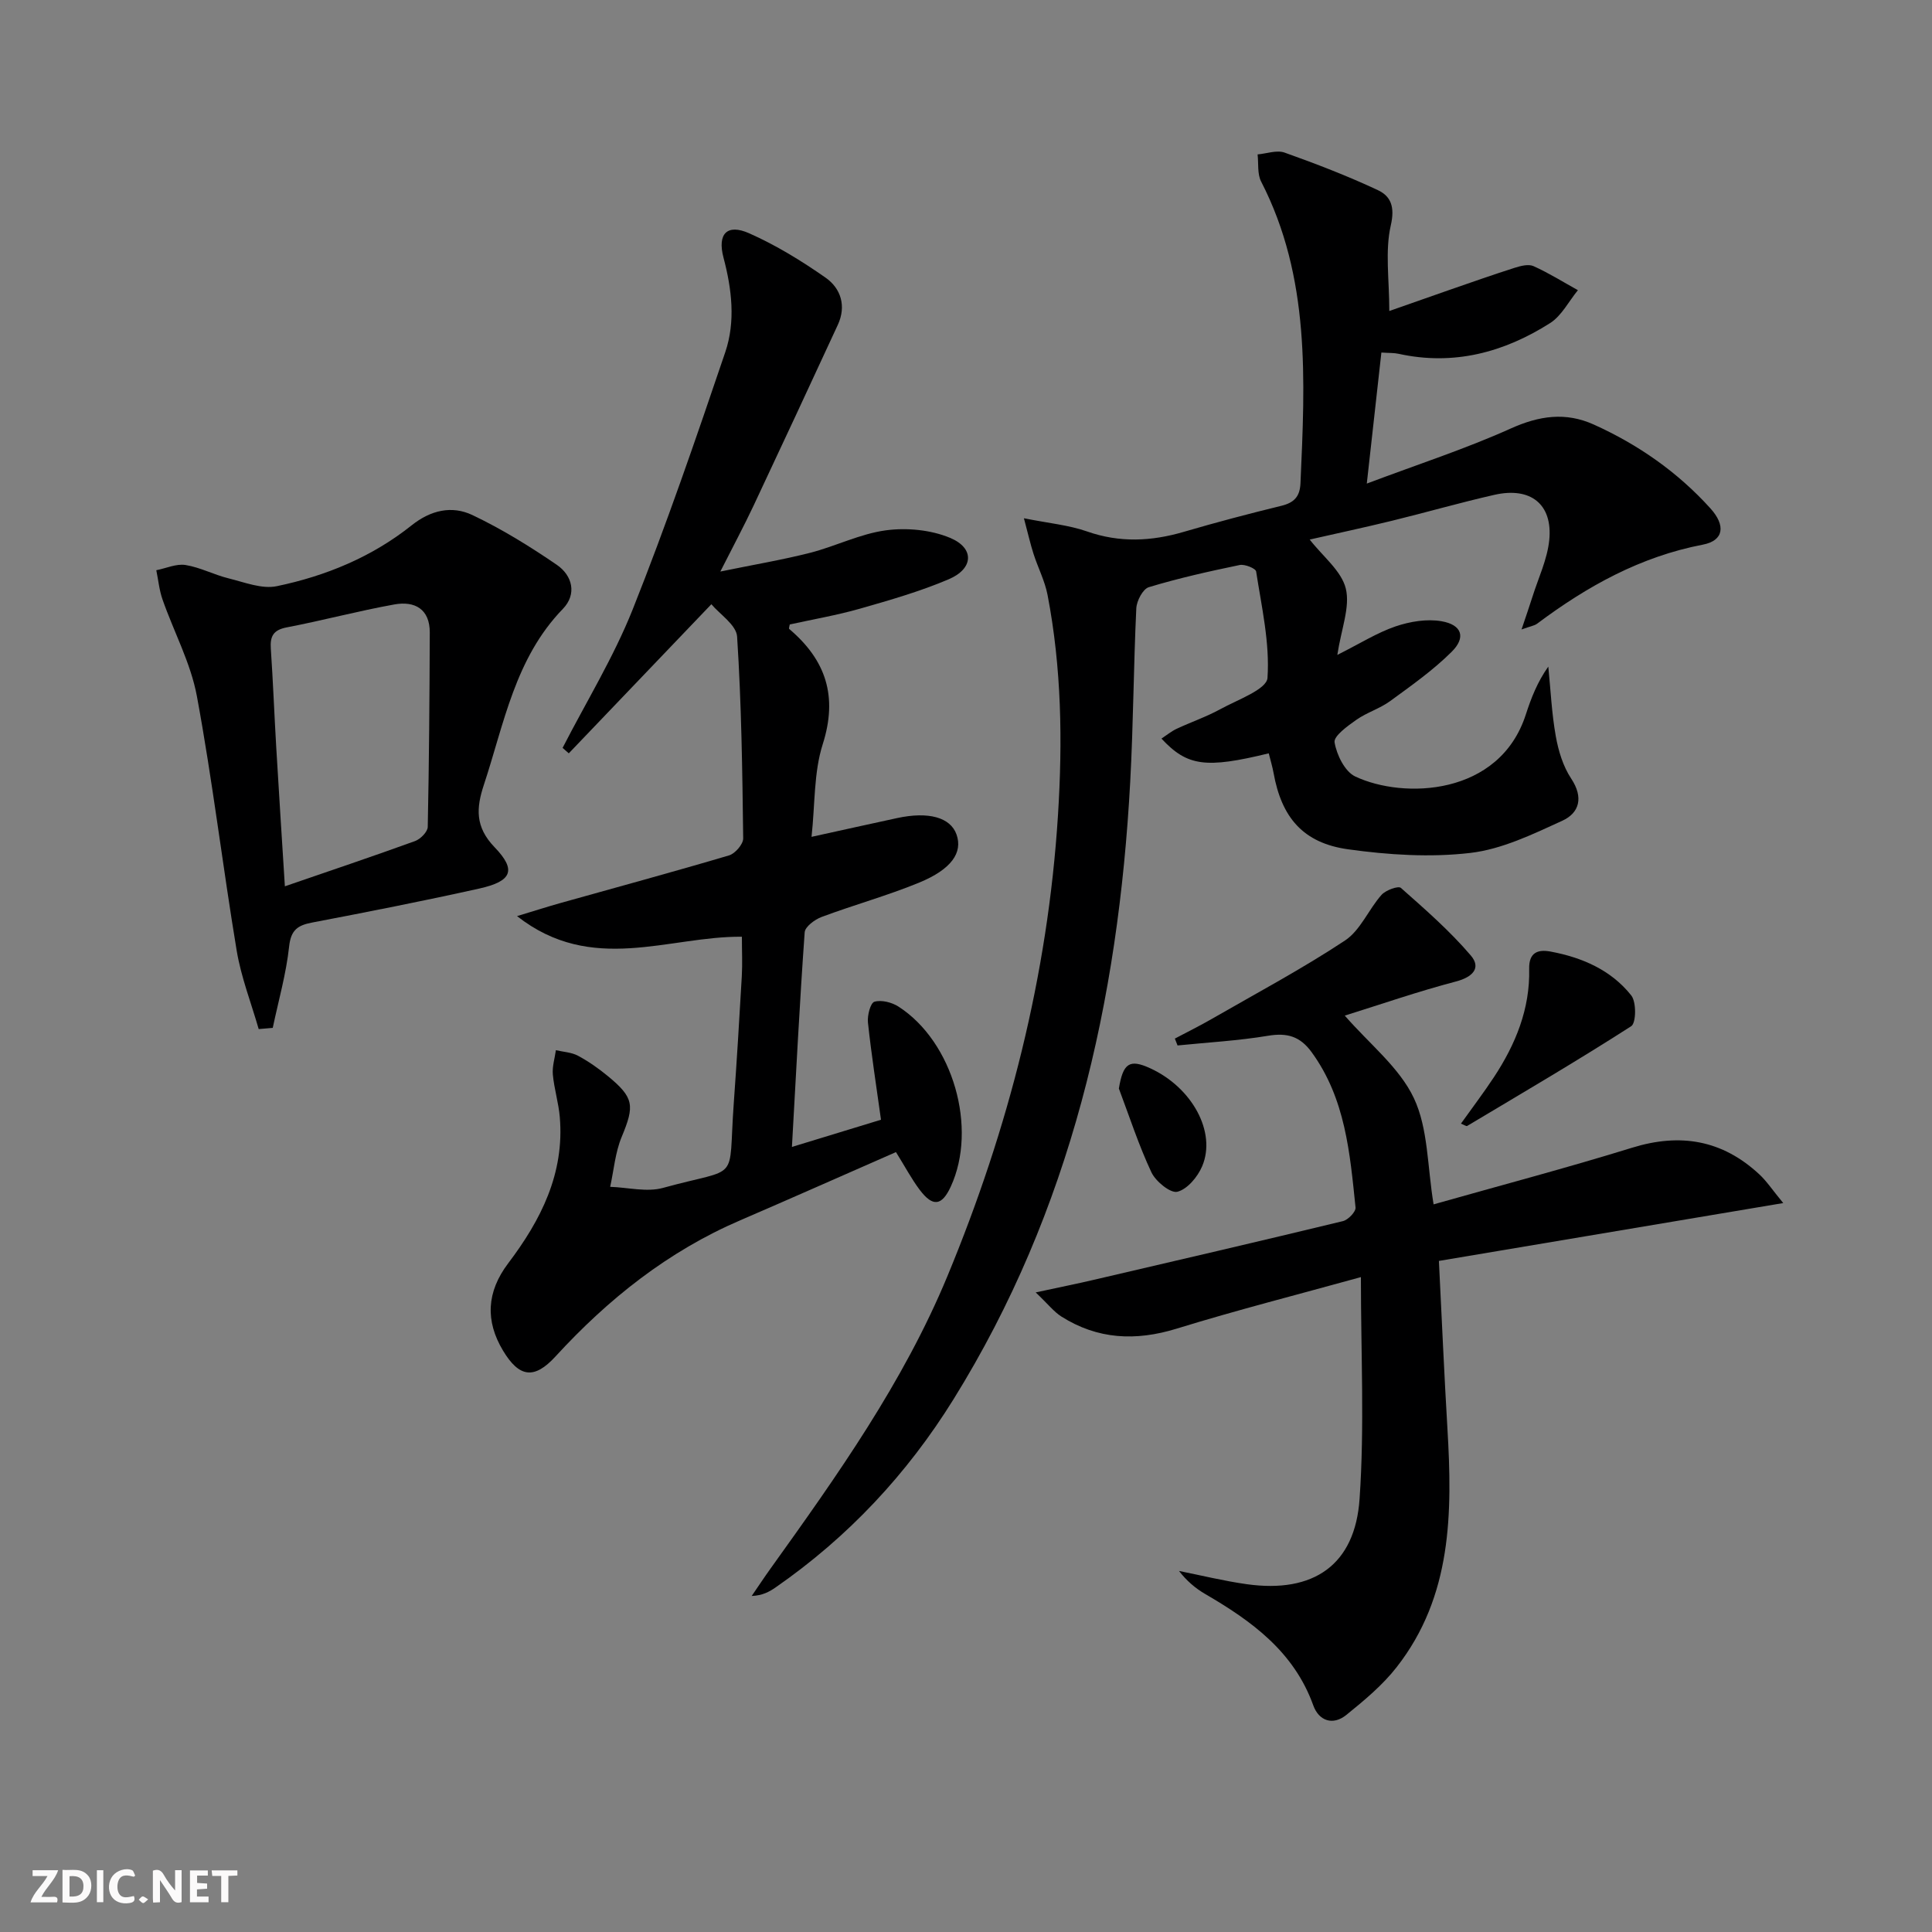
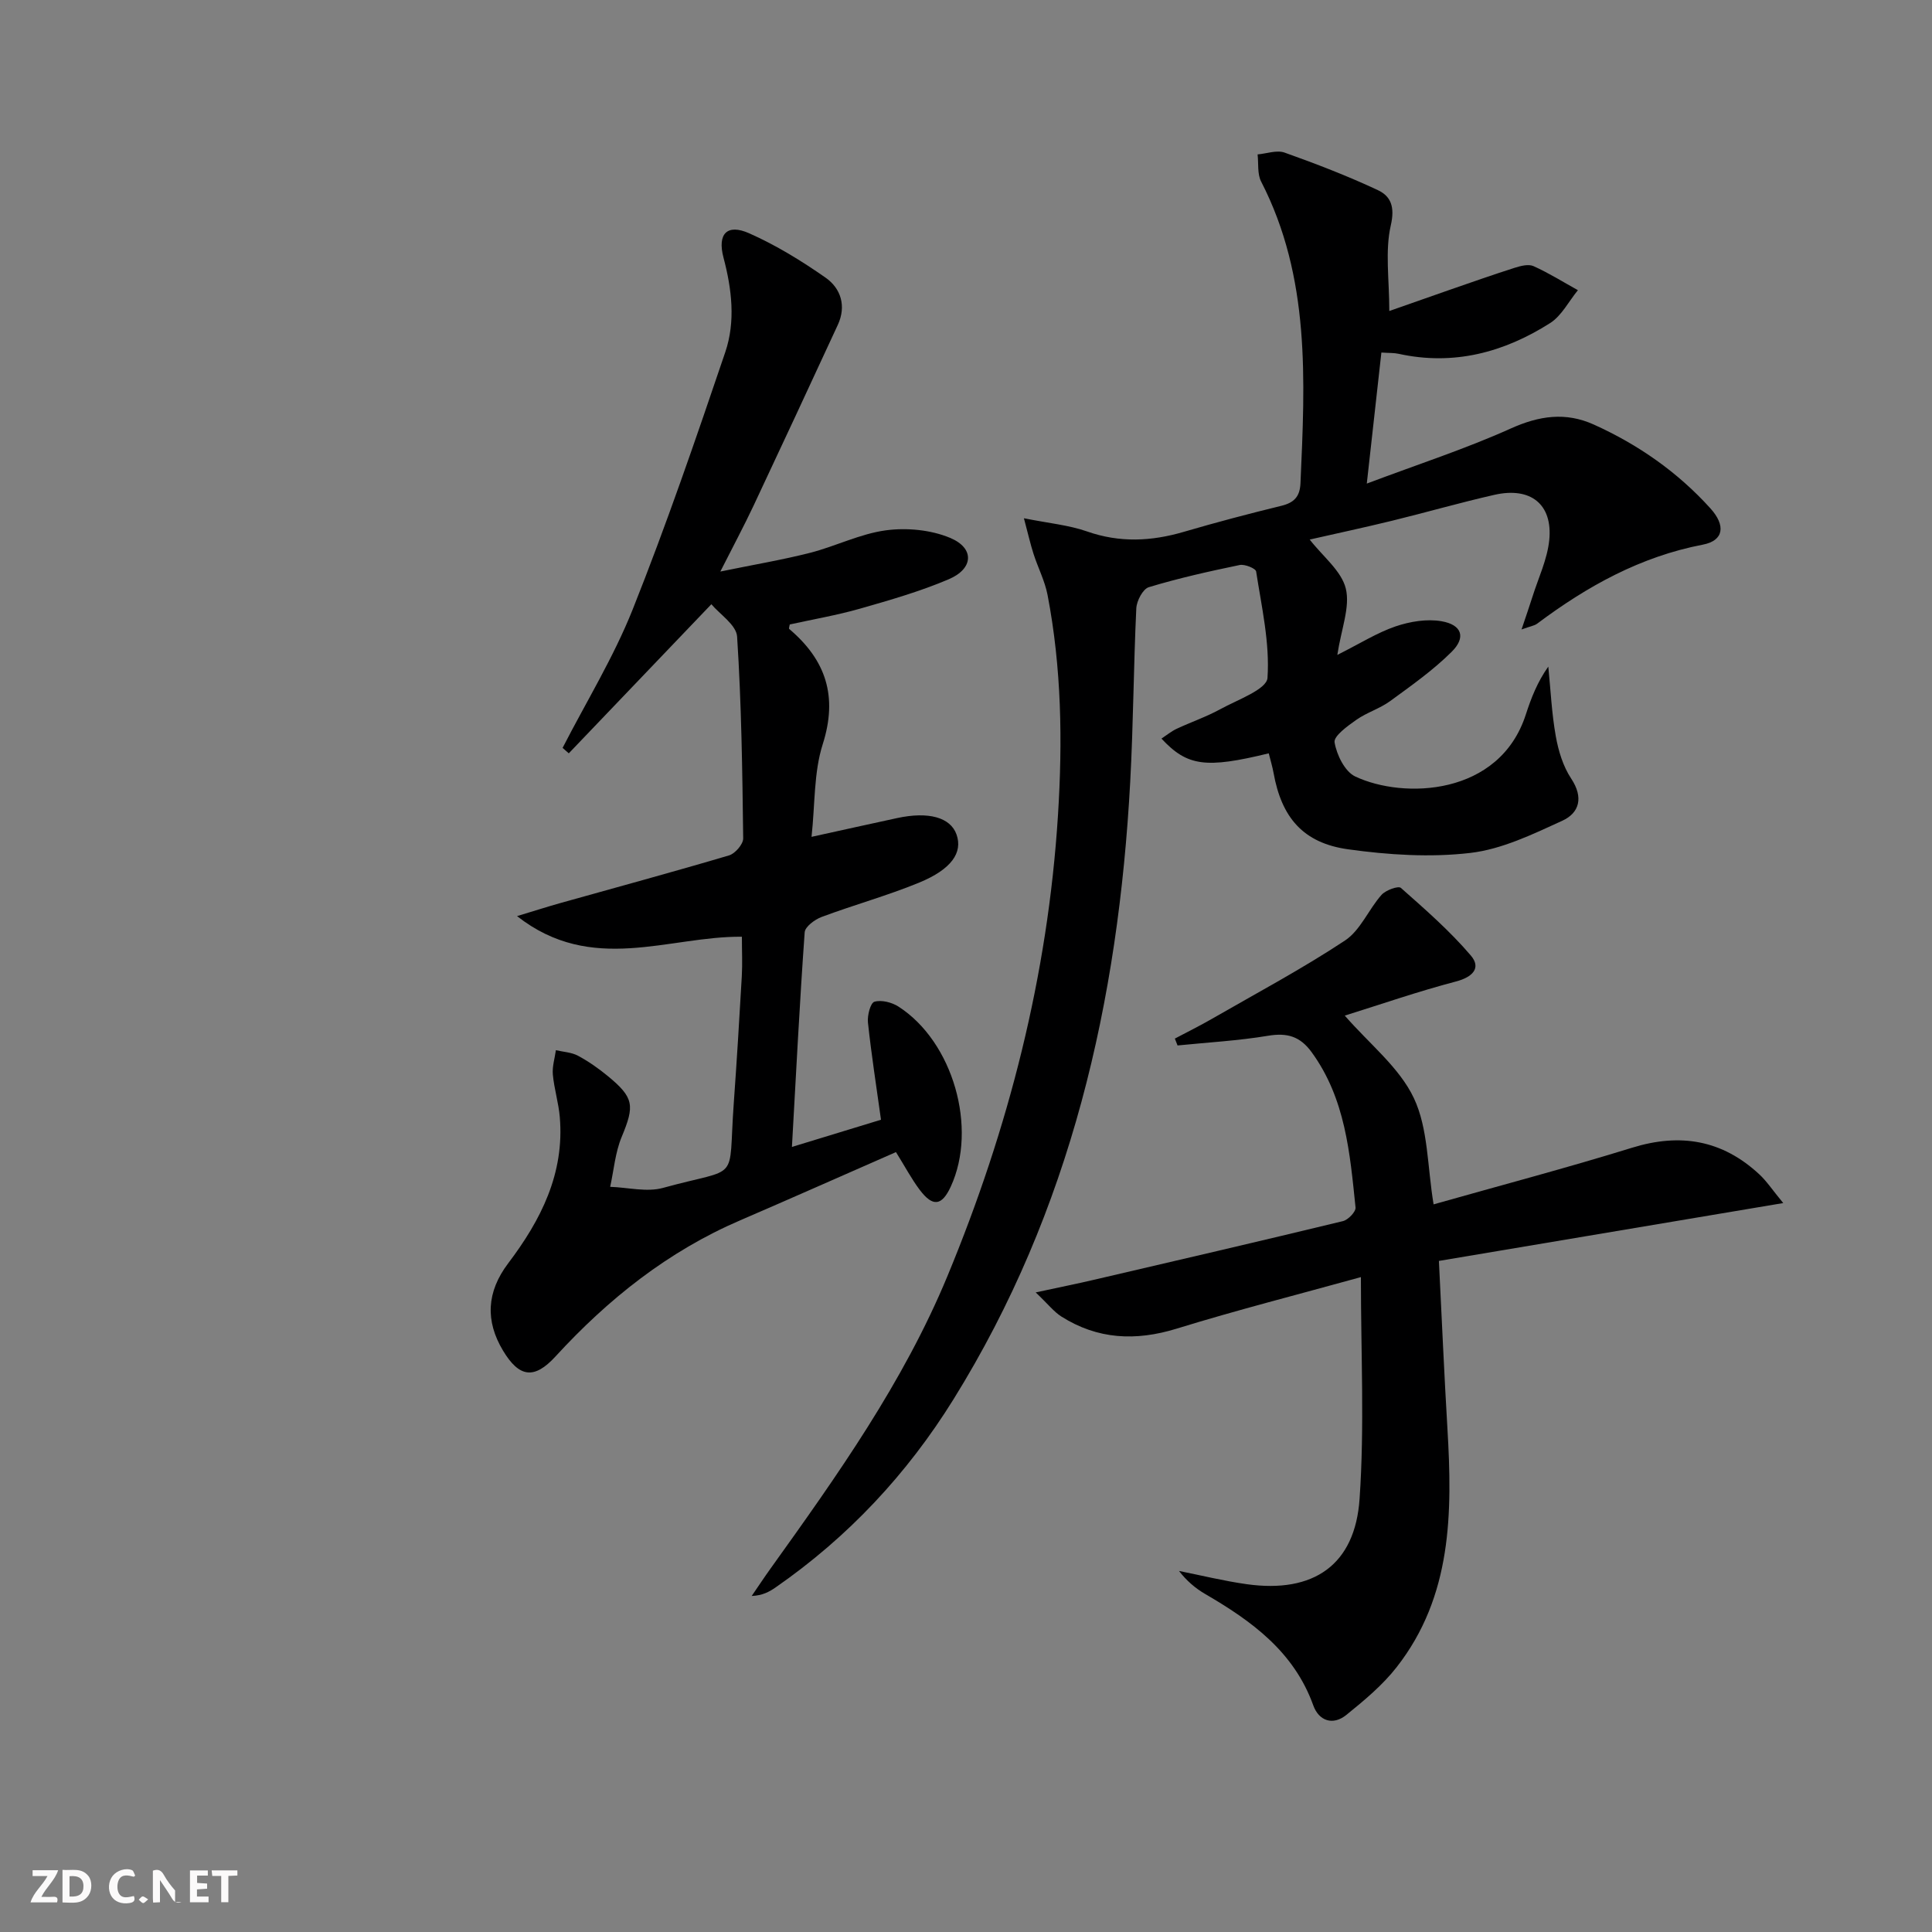
<svg xmlns="http://www.w3.org/2000/svg" enable-background="new 0 0 400 400" viewBox="0 0 400 400">
  <rect x="0" y="0" width="400" height="400" fill="#808080" stroke="none" />
  <g fill="#fbfafa">
-     <path d="m37.59 393.81c-.92.31-1.52.05-2-.78-.7-1.2-1.52-2.34-2.47-3.78v4.59c-.55.03-.95.05-1.41.07-.03-.37-.06-.64-.06-.91 0-1.91 0-3.81 0-5.7 1.13-.41 1.77-.03 2.29.91.62 1.11 1.38 2.14 2.31 3.19v-4.2h1.35v6.61z" />
+     <path d="m37.59 393.81c-.92.31-1.52.05-2-.78-.7-1.2-1.52-2.34-2.47-3.78v4.59c-.55.03-.95.05-1.41.07-.03-.37-.06-.64-.06-.91 0-1.91 0-3.81 0-5.7 1.13-.41 1.77-.03 2.29.91.62 1.11 1.38 2.14 2.31 3.19v-4.2v6.61z" />
    <path d="m12.94 393.88v-6.75c1.9.19 3.93-.54 5.37 1.29.8 1.01.78 2.88.03 3.97-1.37 1.97-3.4 1.51-5.4 1.49m1.45-1.22c2.04.12 2.92-.58 2.89-2.21-.03-1.51-.98-2.19-2.89-2z" />
    <path d="m11.81 393.87h-5.49c.68-2.18 2.47-3.48 3.51-5.45h-3.08v-1.21h5.29c-.71 2.13-2.44 3.48-3.47 5.51.86 0 1.63.04 2.39-.01.79-.05 1.14.21.85 1.16" />
    <path d="m39.33 393.86v-6.61h3.7v1.07h-2.22v1.52c.68.04 1.34.09 2.07.13v1.07c-.72.05-1.38.09-2.1.14v1.48h2.4v1.19h-3.85z" />
    <path d="m27.71 388.56c-1.15-.3-2.46-.61-3.1.64-.37.73-.41 1.93-.06 2.67.63 1.35 1.99.93 3.17.68.35.94-.01 1.32-.93 1.46-1.62.25-3.05-.27-3.76-1.48-.73-1.25-.6-3.03.31-4.17.88-1.11 2.71-1.7 4-1.16.32.13.44.74.65 1.12-.1.08-.19.16-.28.24" />
    <path d="m49.15 387.24v1.07c-.59.02-1.17.05-1.87.08v5.44h-1.48v-5.44h-1.85c-.05-.4-.08-.73-.13-1.15z" />
-     <path d="m20.06 387.21h1.33v6.62h-1.33z" />
    <path d="m30.68 393.25c-.49.38-.8.79-1.05.76-.32-.05-.6-.45-.9-.7.26-.24.51-.64.8-.67.29-.04.62.3 1.15.61" />
  </g>
  <path d="m262.68 155.97c-13.04 3.18-16.86 2.69-22.21-3.05 1.09-.72 2.04-1.51 3.12-2.02 3.01-1.41 6.18-2.49 9.08-4.08 3.53-1.94 9.59-4.08 9.75-6.47.5-7.27-1.22-14.7-2.35-22.03-.1-.64-2.36-1.56-3.41-1.34-6.32 1.31-12.64 2.72-18.81 4.59-1.23.37-2.51 2.82-2.59 4.37-.57 11.96-.61 23.95-1.26 35.9-2.45 45.4-12.27 88.72-36.6 127.89-9.62 15.49-21.81 28.5-36.78 38.9-1.32.92-2.73 1.7-4.99 1.8 1.31-1.91 2.59-3.85 3.94-5.73 13.77-19.21 27.46-38.48 36.58-60.48 12.68-30.58 20.79-62.25 22.89-95.4.97-15.33.75-30.56-2.16-45.67-.56-2.89-1.98-5.62-2.89-8.45-.64-1.97-1.09-4-2-7.4 5.2 1.04 9.3 1.41 13.07 2.73 6.76 2.37 13.32 2.05 20.04.08 6.69-1.96 13.43-3.74 20.2-5.39 2.65-.65 3.83-1.91 3.95-4.68.94-21.3 2.08-42.59-8.15-62.46-.81-1.58-.51-3.72-.73-5.61 1.87-.16 3.97-.95 5.58-.38 6.52 2.32 13 4.82 19.27 7.75 2.75 1.28 3.61 3.47 2.73 7.32-1.22 5.34-.31 11.16-.31 17.73 4.36-1.53 8.34-2.94 12.32-4.32 4.54-1.57 9.07-3.17 13.65-4.63 1.23-.39 2.84-.81 3.89-.34 3.17 1.43 6.14 3.29 9.19 4.98-1.9 2.31-3.37 5.3-5.77 6.82-9.56 6.07-19.97 8.86-31.36 6.35-.94-.21-1.94-.15-3.56-.26-.96 8.63-1.9 17.09-3.02 27.13 10.73-4.04 20.5-7.21 29.8-11.4 5.91-2.66 11.37-3.45 17.2-.82 9.2 4.15 17.35 9.84 24.13 17.34 3.23 3.56 2.79 6.69-1.54 7.52-12.93 2.48-23.96 8.61-34.3 16.35-.6.45-1.46.56-3.25 1.21.94-2.81 1.62-4.75 2.24-6.71 1.23-3.93 3.1-7.8 3.5-11.82.73-7.41-3.88-11.04-11.36-9.34-7.11 1.61-14.13 3.64-21.21 5.37-5.61 1.37-11.27 2.58-17.03 3.89 2.74 3.52 6.56 6.47 7.47 10.13.94 3.82-.93 8.34-1.75 13.75 4.75-2.38 8.24-4.6 12.05-5.9 2.98-1.01 6.48-1.6 9.52-1.07 4.23.73 5.11 3.35 2.1 6.33-3.84 3.82-8.35 7-12.76 10.22-2.13 1.55-4.81 2.34-6.97 3.86-1.82 1.28-4.73 3.37-4.51 4.67.43 2.58 2.12 6.04 4.27 7.06 10 4.72 29.89 4.05 35.33-12.84 1.1-3.4 2.4-6.74 4.65-9.91.48 4.81.7 9.67 1.55 14.42.54 3.04 1.51 6.24 3.19 8.77 2.59 3.91 1.71 7.1-1.85 8.73-6.12 2.8-12.51 5.9-19.04 6.66-8.3.97-16.96.41-25.29-.75-9.35-1.3-13.79-6.61-15.44-15.8-.23-1.27-.61-2.52-1-4.07z" fill="#000001" />
  <path d="m107.05 189.67c3.78-1.14 6.36-1.97 8.96-2.7 11.65-3.27 23.33-6.43 34.93-9.87 1.26-.37 2.94-2.32 2.93-3.51-.17-13.94-.36-27.89-1.26-41.79-.16-2.42-3.6-4.63-5.33-6.7-10.19 10.65-19.85 20.76-29.52 30.87-.43-.38-.85-.75-1.28-1.13 4.89-9.53 10.56-18.76 14.51-28.66 6.98-17.52 13.11-35.39 19.17-53.27 2.15-6.35 1.36-13.04-.37-19.58-1.3-4.93.75-7.06 5.32-5.03 5.55 2.46 10.83 5.7 15.82 9.19 3.17 2.22 4.33 5.88 2.53 9.77-5.78 12.5-11.59 24.99-17.45 37.45-1.98 4.2-4.17 8.29-6.87 13.62 6.85-1.41 12.77-2.4 18.56-3.87 5.29-1.35 10.36-3.94 15.7-4.66 4.33-.58 9.31-.11 13.31 1.56 5.1 2.13 4.87 6.38-.29 8.57-5.92 2.52-12.18 4.32-18.38 6.09-4.77 1.36-9.69 2.2-14.53 3.27-.05.35-.23.82-.11.93 7.6 6.44 10.1 13.95 6.93 23.89-1.86 5.84-1.57 12.37-2.31 19.15 6.41-1.41 12.04-2.66 17.69-3.88 6.54-1.42 11.08-.15 12.33 3.4 1.31 3.72-1.01 7.19-7.77 9.97-6.58 2.7-13.49 4.6-20.17 7.1-1.41.53-3.42 2.01-3.5 3.18-1.04 14.58-1.78 29.17-2.64 44.43 6.65-2.03 12.76-3.9 18.44-5.63-.98-7.05-2-13.57-2.7-20.12-.16-1.45.51-4.07 1.34-4.31 1.45-.43 3.61.12 4.99 1.01 11.3 7.28 16.41 25.16 10.81 37.28-1.84 3.98-3.71 4.25-6.42.66-1.68-2.23-3-4.74-4.92-7.82-10.73 4.7-21.45 9.47-32.22 14.11-14.96 6.43-27.35 16.29-38.27 28.2-4.4 4.8-7.51 4.37-10.86-1.2-3.7-6.15-3.42-12.15 1.06-18.08 6.79-8.97 11.68-18.6 10.69-30.27-.25-2.96-1.17-5.86-1.44-8.82-.15-1.65.4-3.36.63-5.04 1.53.36 3.22.43 4.56 1.14 2.18 1.17 4.25 2.62 6.17 4.2 5.49 4.51 5.58 6.14 2.89 12.62-1.34 3.22-1.62 6.88-2.38 10.33 3.66.12 7.57 1.15 10.94.22 16.26-4.49 13.43-.65 14.64-17.41.63-8.78 1.17-17.57 1.67-26.37.15-2.62.02-5.26.02-8.22-15.18-.14-31.04 7.91-46.55-4.27z" fill="#000001" />
  <path d="m281.76 264.41c-12.99 3.6-25.66 6.82-38.14 10.67-8.5 2.62-16.37 2.24-23.88-2.51-1.54-.98-2.72-2.53-5.31-4.99 4.96-1.07 8.43-1.77 11.87-2.57 17.26-4.02 34.52-8.02 51.74-12.19 1.08-.26 2.7-1.95 2.61-2.82-1.16-11.23-2.08-22.54-9.1-32.17-2.39-3.28-5.06-4.04-8.99-3.39-6.19 1.03-12.5 1.38-18.76 2.01-.19-.47-.37-.95-.56-1.42 2.6-1.38 5.24-2.68 7.78-4.15 9.21-5.3 18.61-10.31 27.45-16.16 3.19-2.11 4.87-6.41 7.55-9.44.87-.98 3.48-1.93 4.02-1.45 5.03 4.45 10.14 8.91 14.48 14 2.2 2.58.38 4.47-3.09 5.38-7.82 2.05-15.48 4.71-23.01 7.06 5.12 5.89 11.3 10.73 14.3 17.07 2.99 6.32 2.78 14.16 4.09 22.01 13.76-3.9 27.53-7.53 41.11-11.73 9.99-3.09 18.67-1.59 26.31 5.5 1.53 1.41 2.7 3.21 4.97 5.96-24.47 4.11-47.8 8.03-71.29 11.98.62 12.42 1.1 23.53 1.76 34.64 1.04 17.48.99 34.77-10.51 49.47-2.92 3.74-6.7 6.88-10.42 9.89-2.77 2.24-5.68 1.25-6.84-1.98-4.01-11.15-12.78-17.48-22.43-23.09-2.04-1.19-3.85-2.77-5.37-4.74 4.67.93 9.31 2.08 14.02 2.74 13.82 1.94 22.46-3.96 23.37-17.73 1.03-14.9.27-29.92.27-45.85z" fill="#000001" />
-   <path d="m53.56 213.06c-1.56-5.42-3.64-10.74-4.56-16.26-2.91-17.52-5-35.18-8.23-52.63-1.27-6.89-4.78-13.35-7.12-20.05-.68-1.93-.87-4.03-1.29-6.06 2.03-.4 4.15-1.39 6.06-1.08 3.04.49 5.91 2.03 8.93 2.77 3.29.81 6.89 2.26 9.97 1.61 10.15-2.11 19.71-6.06 27.91-12.6 3.96-3.16 8.34-4.13 12.56-2.13 6.09 2.89 11.91 6.49 17.49 10.31 3.23 2.21 4.21 6.07 1.25 9.13-9.9 10.21-12.15 23.72-16.35 36.42-1.57 4.75-1.87 8.68 2.22 12.92 4.6 4.77 3.56 7.05-3.15 8.55-11.49 2.56-23.05 4.83-34.61 7.04-2.99.57-4.41 1.51-4.78 4.96-.61 5.67-2.21 11.24-3.39 16.85-.98.07-1.95.16-2.91.25zm5.42-29.56c9.47-3.26 18.25-6.21 26.96-9.37 1.12-.41 2.6-1.91 2.62-2.93.28-13.41.37-26.82.42-40.24.02-4.88-3.13-6.57-7.31-5.82-7.47 1.34-14.83 3.32-22.29 4.75-2.78.53-3.49 1.82-3.31 4.41.46 6.79.72 13.59 1.12 20.38.55 9.43 1.17 18.85 1.79 28.82z" fill="#000001" />
-   <path d="m302.47 232.64c2.33-3.27 4.7-6.39 6.85-9.65 4.46-6.78 7.47-14.1 7.28-22.38-.08-3.37 1.74-4.1 4.42-3.6 6.54 1.22 12.54 3.82 16.72 9.09 1.08 1.37 1.01 5.7-.01 6.36-11.15 7.16-22.59 13.86-33.98 20.66-.17.09-.58-.21-1.28-.48z" fill="#000001" />
-   <path d="m231.65 225.37c.87-5.25 2.19-6.17 6.48-4.2 8.65 3.96 13.76 13.2 10.77 20.28-.93 2.2-3.07 4.77-5.14 5.29-1.41.36-4.48-2.13-5.37-4.02-2.63-5.6-4.55-11.54-6.74-17.35z" fill="#000001" />
</svg>